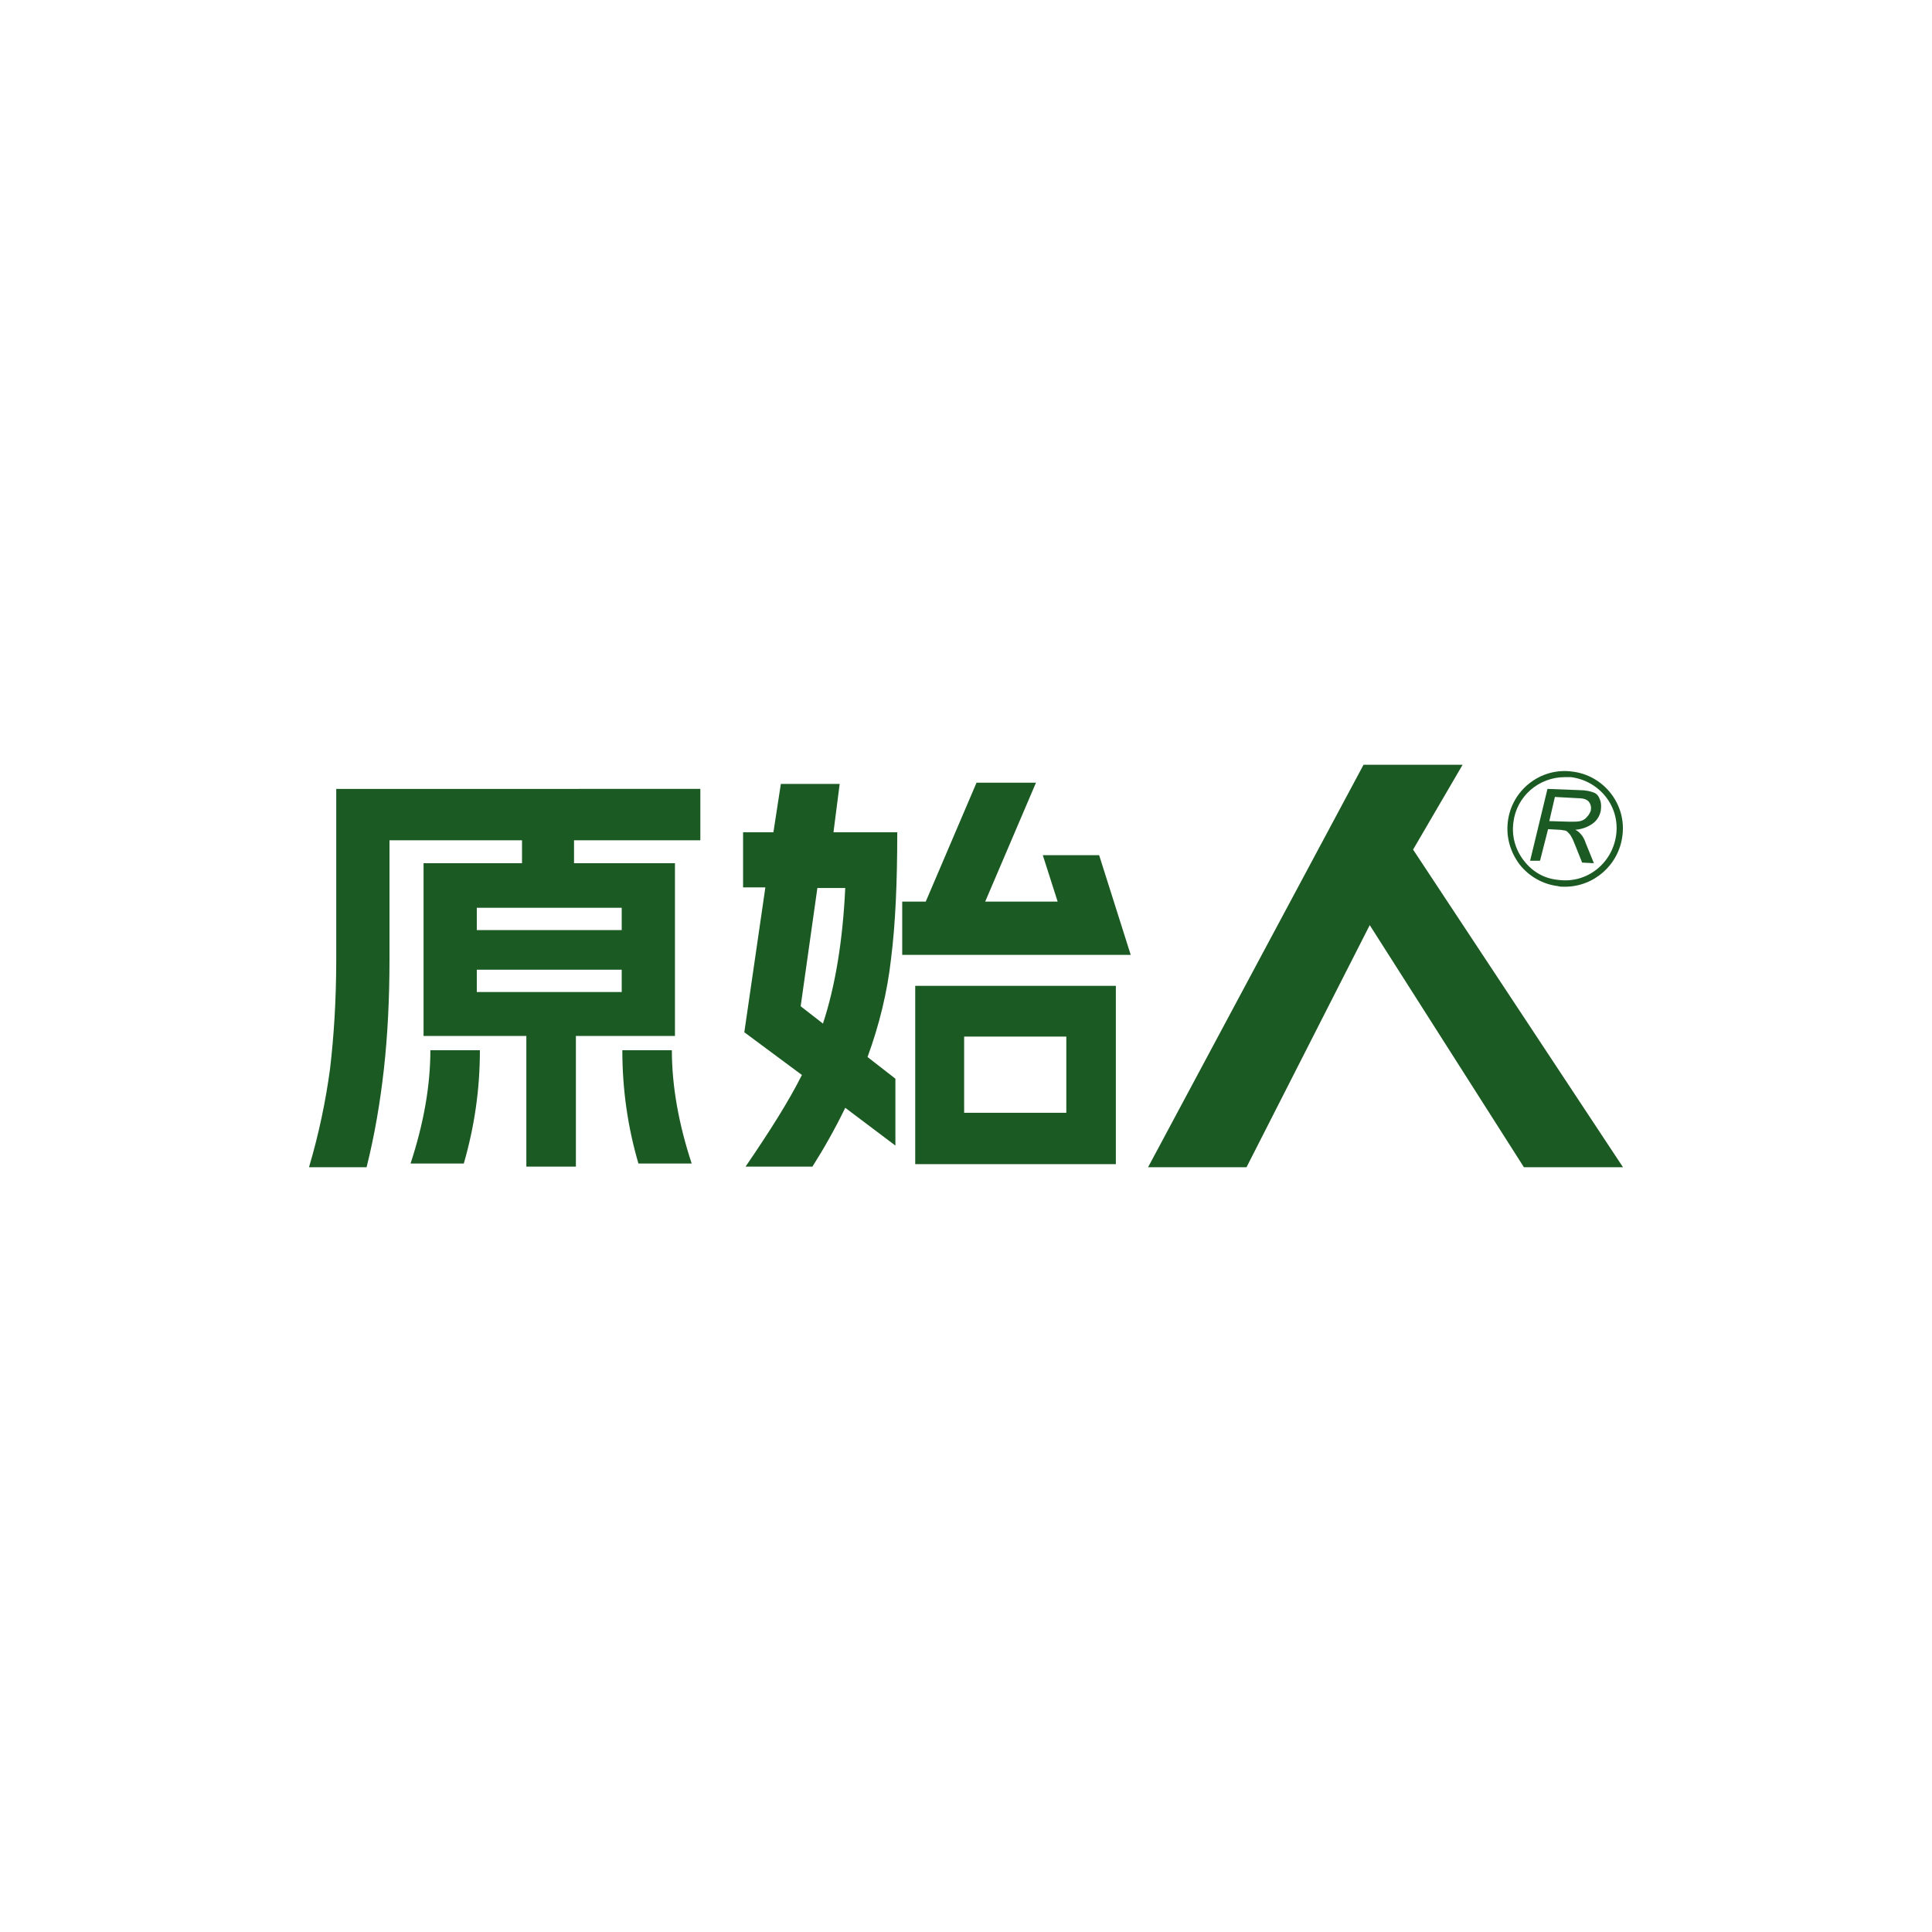
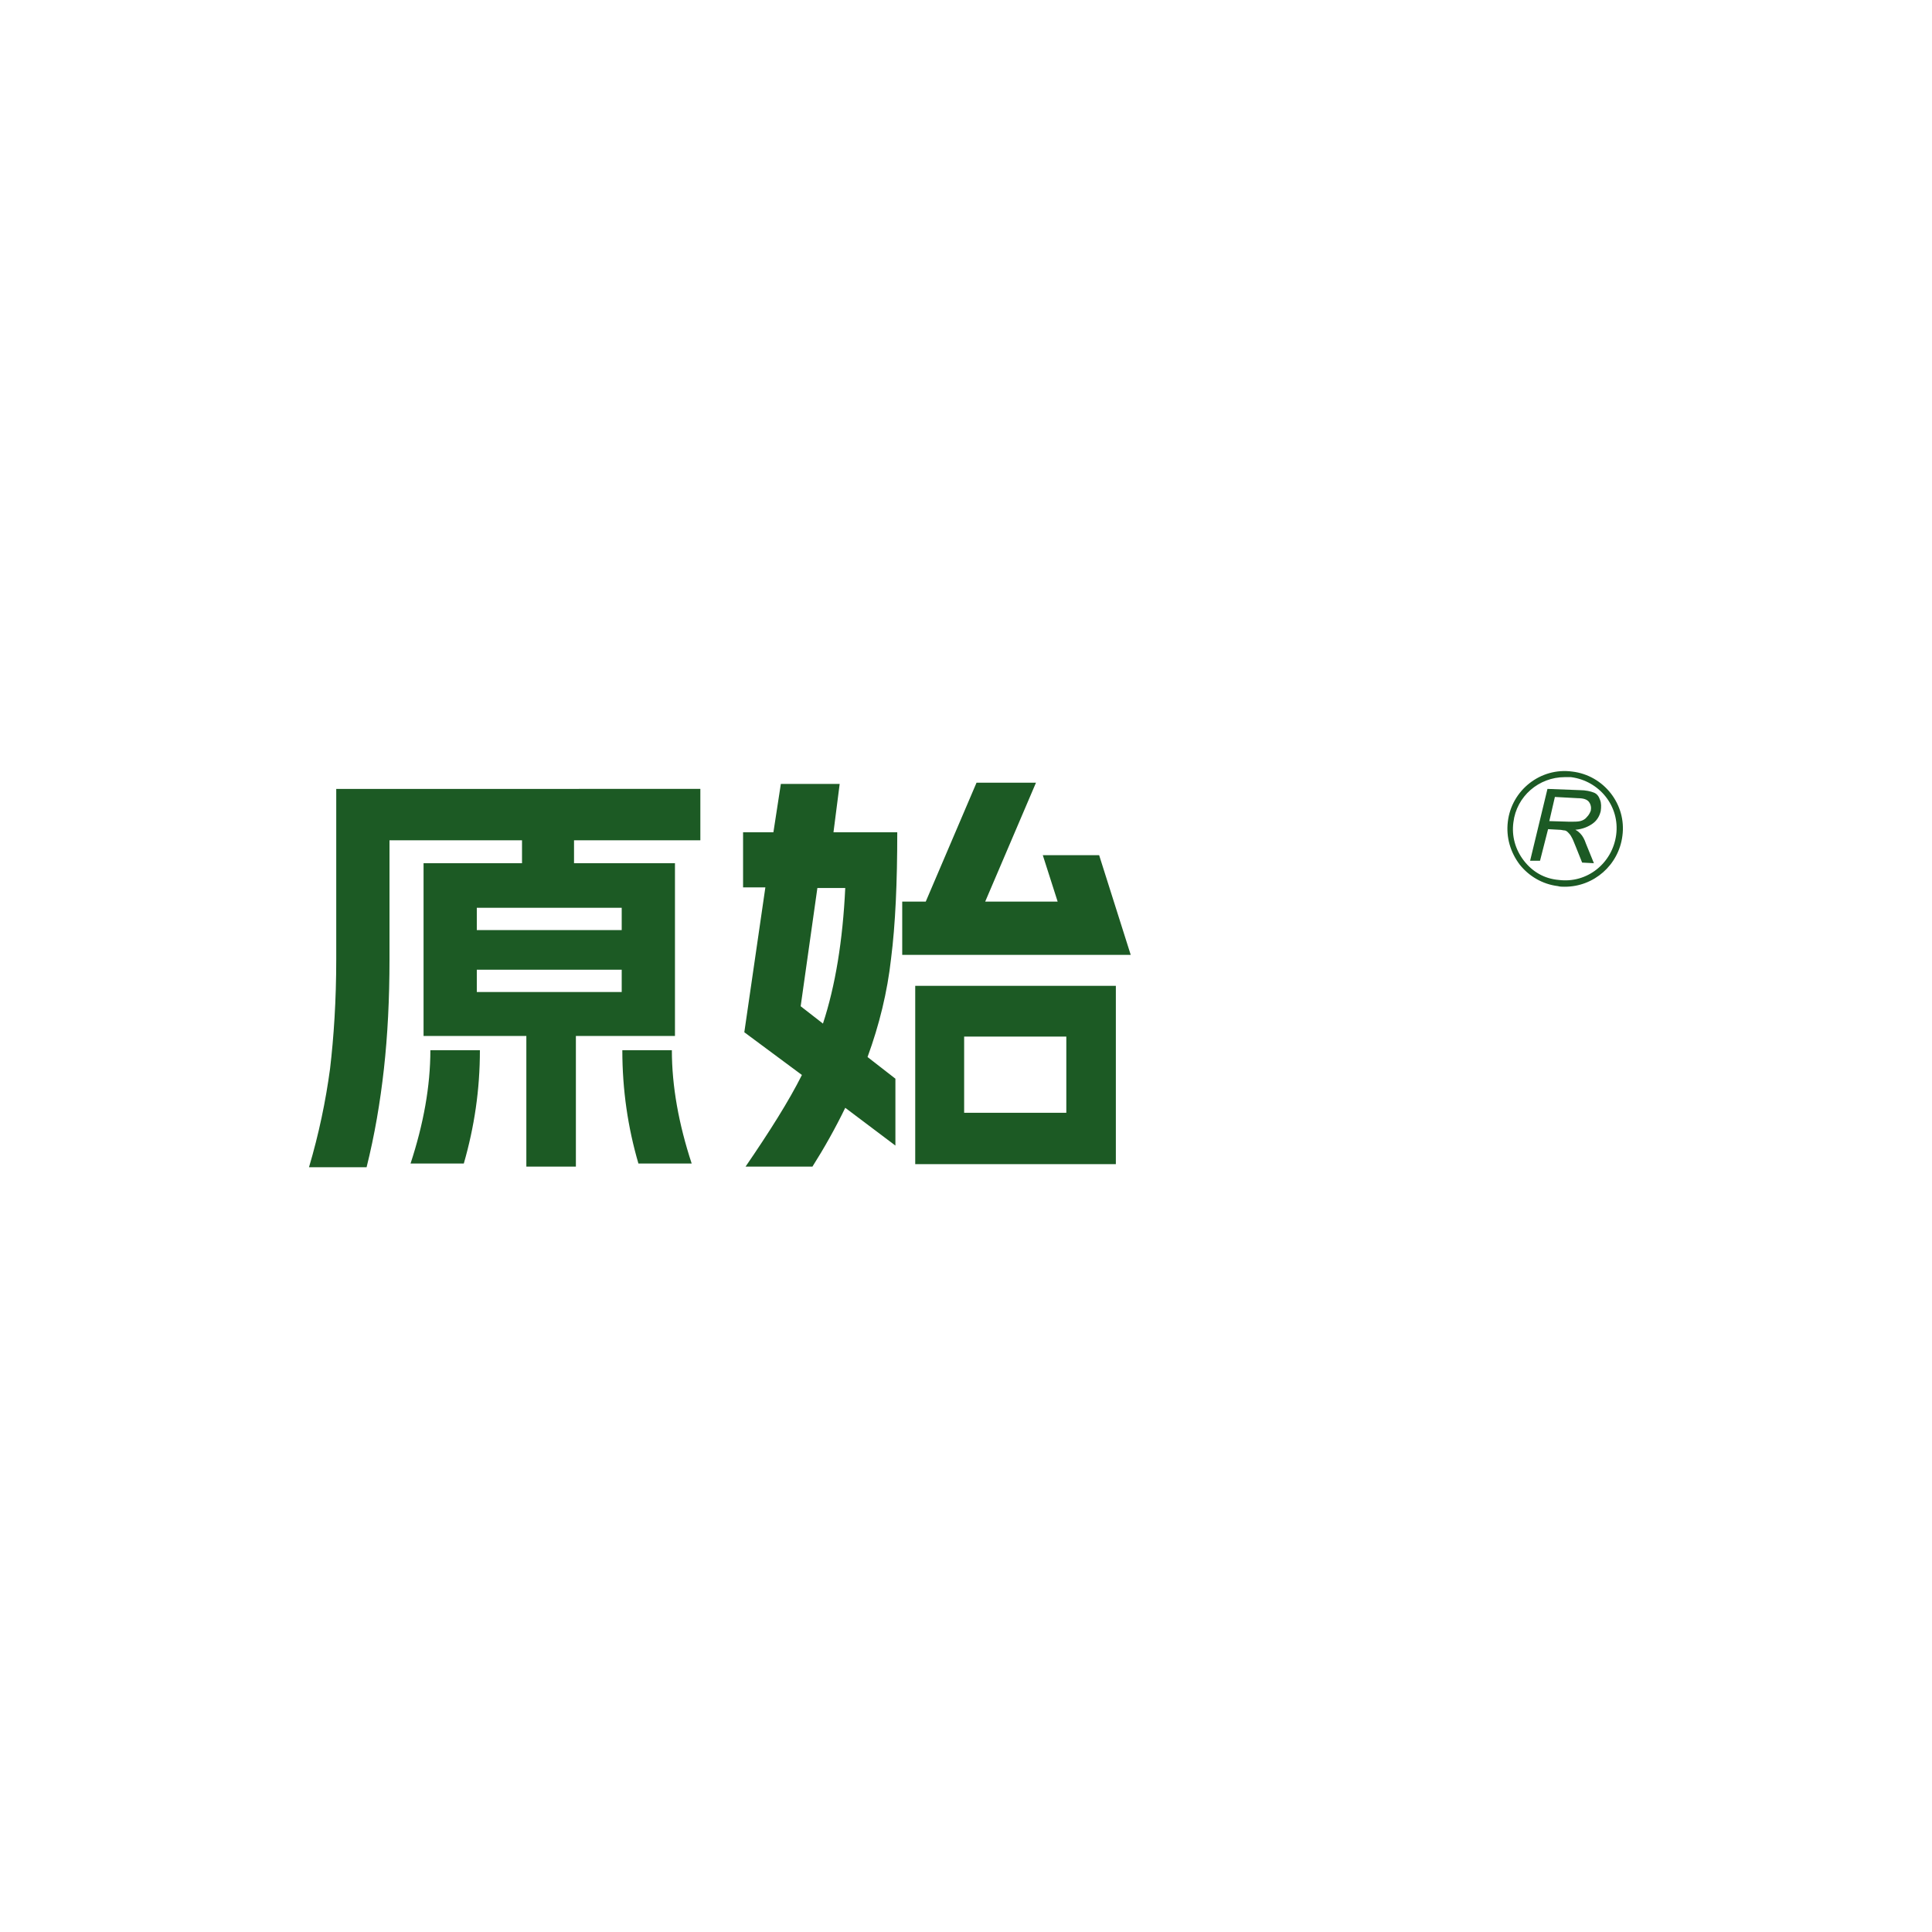
<svg xmlns="http://www.w3.org/2000/svg" version="1.1" id="图层_1" x="0px" y="0px" viewBox="0 0 312 312" style="enable-background:new 0 0 312 312;" xml:space="preserve">
  <style type="text/css">
	.st0{fill:#1C5A24;}
</style>
  <g>
    <g>
      <path class="st0" d="M247.1,139l2.8-11.6l5.2,0.2c1,0,1.8,0.2,2.3,0.4c0.5,0.2,0.8,0.6,1,1.2c0.2,0.5,0.2,1.1,0.1,1.8    c-0.2,0.8-0.6,1.5-1.3,2c-0.7,0.5-1.6,0.9-2.8,1c0.4,0.2,0.6,0.4,0.8,0.6c0.4,0.4,0.7,1,0.9,1.6l1.3,3.2l-1.9-0.1l-1-2.5    c-0.3-0.7-0.5-1.3-0.7-1.6c-0.2-0.4-0.4-0.6-0.6-0.8c-0.2-0.2-0.4-0.3-0.6-0.3c-0.2,0-0.4-0.1-0.8-0.1l-1.8-0.1l-1.3,5.1    L247.1,139z M250.2,132.6l3.3,0.1c0.7,0,1.3,0,1.7-0.1c0.4-0.1,0.8-0.3,1.1-0.7c0.3-0.3,0.5-0.7,0.6-1c0.1-0.5,0-1-0.3-1.4    c-0.3-0.4-0.9-0.6-1.8-0.6l-3.7-0.2L250.2,132.6z" />
    </g>
    <path class="st0" d="M252.7,143.2c-0.4,0-0.8,0-1.1-0.1c-2.5-0.3-4.7-1.6-6.2-3.5c-1.5-2-2.2-4.4-1.9-6.9c0.6-5.1,5.3-8.8,10.4-8.1   c5.1,0.6,8.8,5.3,8.1,10.4l0,0C261.4,139.7,257.4,143.2,252.7,143.2z M252.7,125.5c-4.2,0-7.8,3.1-8.3,7.3   c-0.3,2.2,0.3,4.4,1.7,6.2c1.4,1.8,3.3,2.9,5.6,3.1c4.6,0.6,8.7-2.7,9.3-7.3l0,0c0.6-4.6-2.7-8.7-7.3-9.3   C253.4,125.5,253.1,125.5,252.7,125.5z" />
  </g>
  <g>
    <g>
      <path class="st0" d="M113.1,127.4v8.3H92.7v3.7h16.3v27.9H93v21.1h-8v-21.1H68.4v-27.9h15.9v-3.7H62.9v19.2    c0,6.4-0.3,12.3-0.9,17.7c-0.6,5.4-1.5,10.7-2.8,15.9h-9.3c1.6-5.4,2.7-10.7,3.4-15.9c0.6-5.1,1-11,1-17.7v-27.5H113.1z     M69.5,169.6h8c0,6.4-0.9,12.4-2.6,18.3h-8.6C68.4,181.5,69.5,175.4,69.5,169.6z M100.4,150.2v-3.6H77v3.6H100.4z M100.4,160.2    v-3.6H77v3.6H100.4z M108.5,169.6c0,5.8,1.1,11.9,3.2,18.3h-8.6c-1.7-5.8-2.6-11.9-2.6-18.3H108.5z" />
      <path class="st0" d="M136.5,178.9c-1.6,3.3-3.4,6.5-5.3,9.5h-10.8c3.9-5.7,7-10.6,9.1-14.8l-9.3-6.9l3.4-23.4h-3.6v-8.9h4.9    l1.2-7.8h9.5l-1,7.8h10.3c0,8.1-0.3,14.9-1,20.4c-0.6,5.4-1.9,10.7-3.8,15.9l4.5,3.5V185L136.5,178.9z M132.9,165.3    c2-6.1,3.2-13.4,3.6-21.9h-4.5l-2.7,19.1L132.9,165.3z M145.8,145.6h3.7l8.2-19.2h9.6l-8.2,19.2h11.7l-2.4-7.5h9.1l5.1,16.1h-36.9    V145.6z M147.8,159.2h32.4v28.8h-32.4V159.2z M172.2,179.7v-12.3h-16.5v12.3H172.2z" />
    </g>
-     <polygon class="st0" points="220.2,123.5 236.2,123.5 228.2,137.2 262.1,188.5 246.1,188.5 221.2,149.4 201.3,188.5 185.4,188.5     " />
  </g>
</svg>